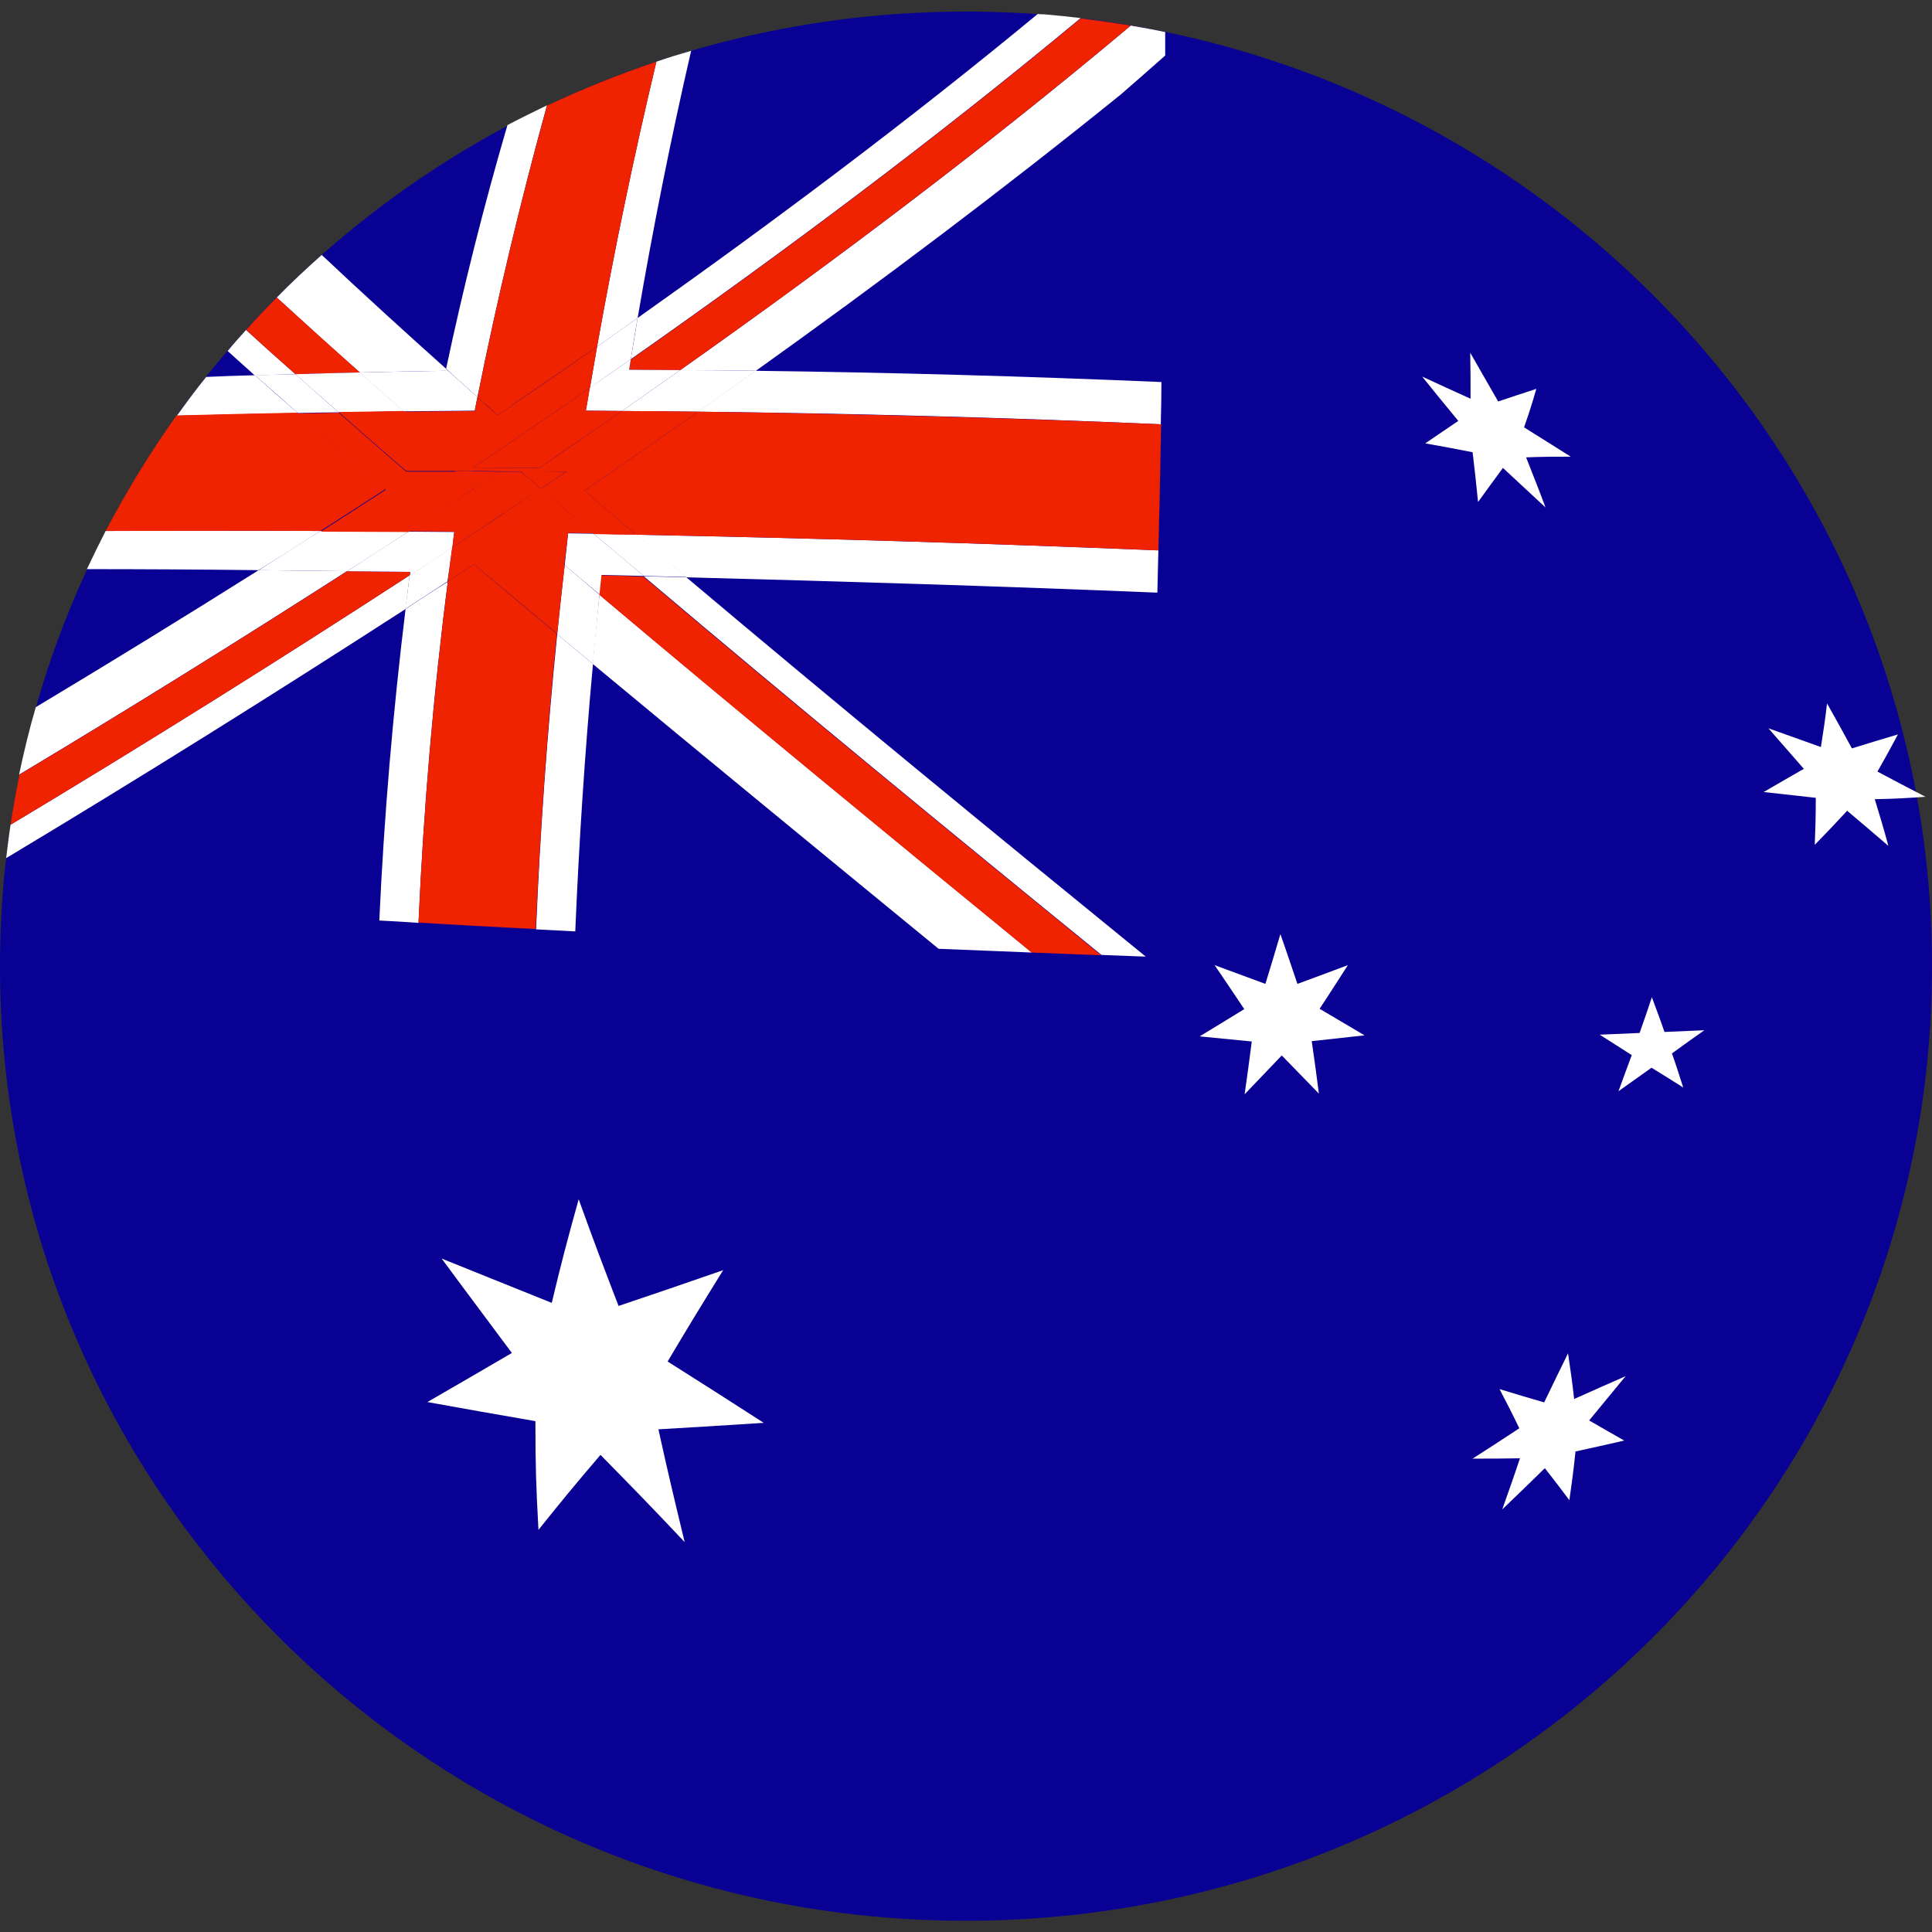
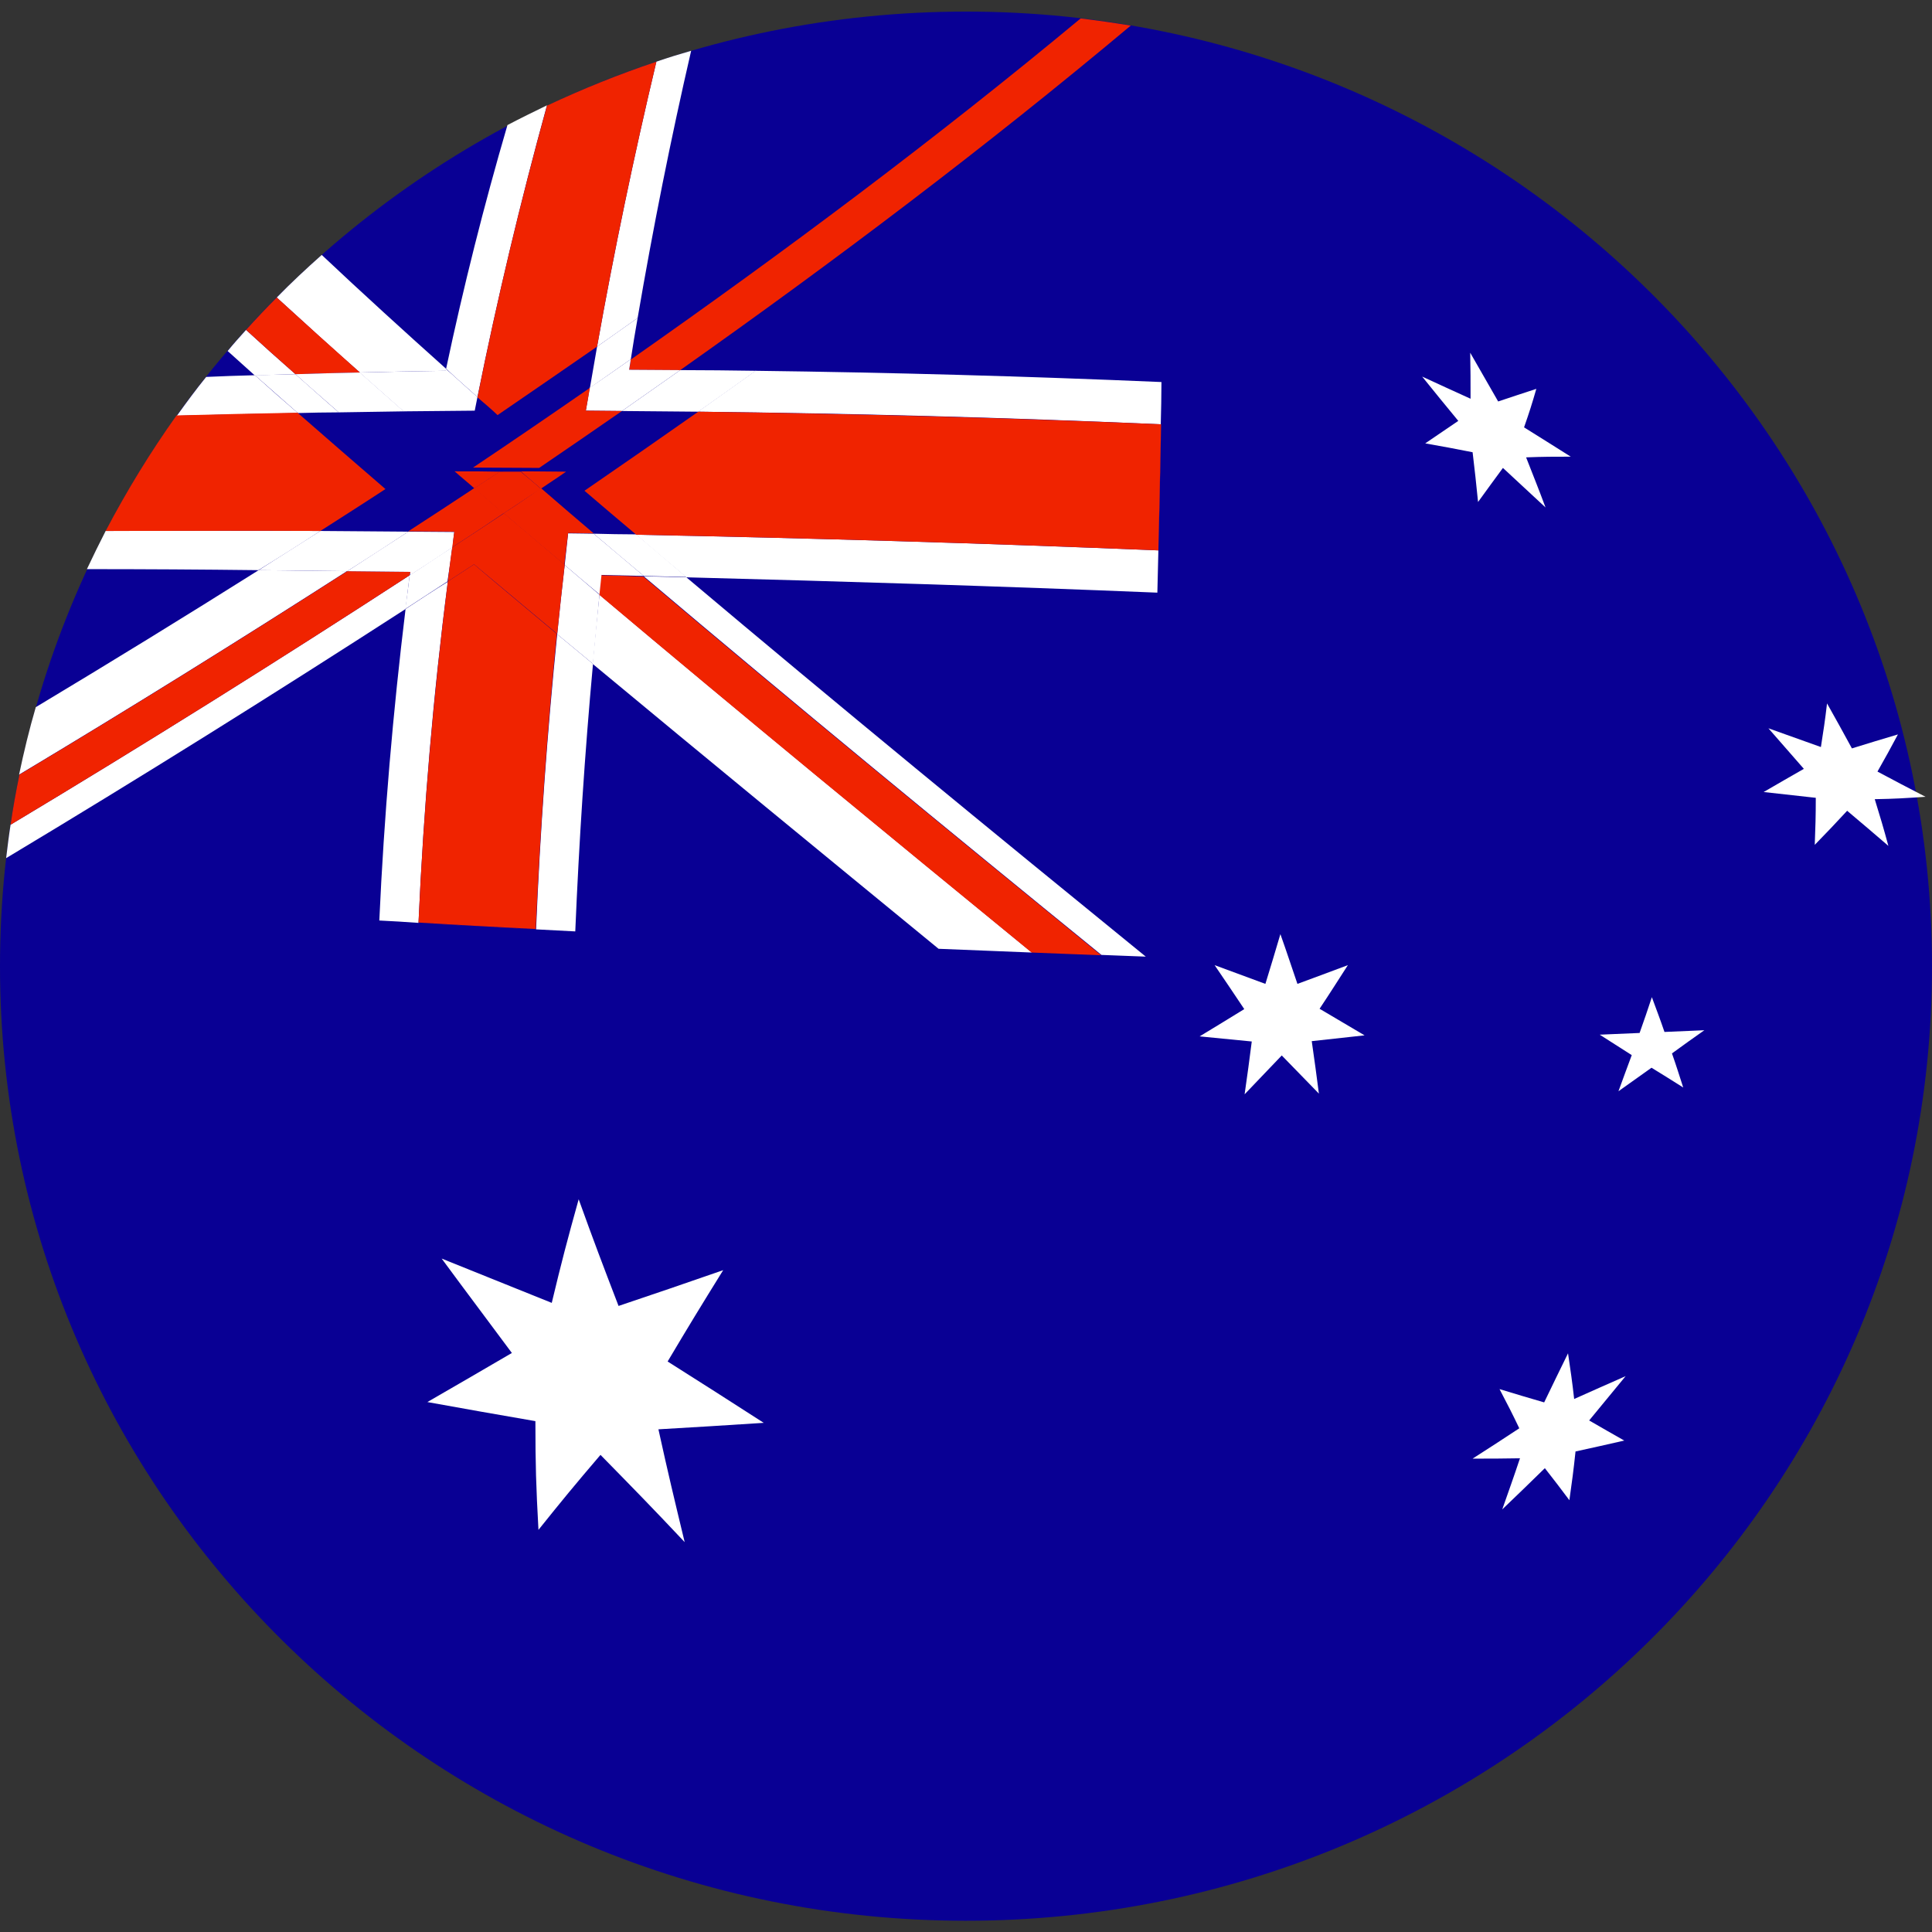
<svg xmlns="http://www.w3.org/2000/svg" version="1.1" id="Capa_1" x="0px" y="0px" viewBox="0 0 566.9 566.9" style="enable-background:new 0 0 566.9 566.9;" xml:space="preserve">
  <rect x="0" y="0" width="566.9" height="566.9" fill="#333333" stroke="none" />
  <style type="text/css">
	.st0{fill:#090094;}
	.st1{fill:#FFFFFF;}
	.st2{fill:none;}
	.st3{fill:#F02300;}
</style>
  <path class="st0" d="M566.9,283.5c0,154.7-126.9,280.1-283.5,280.1C126.9,563.6,0,438.1,0,283.5C0,128.8,126.9,3.4,283.5,3.4  C440,3.4,566.9,128.8,566.9,283.5z" />
  <g>
    <path class="st1" d="M460.9,134c-5.5-3.5-8.3-5.2-13.7-8.6c1.6-4.6,2.3-6.8,3.6-11.3c-4.4,1.4-6.6,2.2-11.2,3.7   c-3.3-5.7-4.9-8.6-8.2-14.3c0.1,5.4,0.1,8,0.1,13.5c-5.7-2.6-8.6-3.9-14.2-6.5c4.2,5.2,6.3,7.8,10.6,13c-3.8,2.6-5.7,3.9-9.7,6.6   c5.6,1,8.4,1.5,13.9,2.6c0.7,5.8,1,8.7,1.6,14.6c3-4.1,4.4-6.1,7.3-10c5,4.7,7.5,6.9,12.5,11.6c-2.2-5.9-3.4-8.8-5.7-14.7   C453.1,134,455.7,134,460.9,134z" />
    <path class="st1" d="M565,233.8c-5.6-2.9-8.5-4.4-14.1-7.4c2.5-4.4,3.7-6.6,6-10.9c-5.4,1.6-8,2.4-13.5,4.1   c-2.9-5.3-4.3-7.9-7.3-13.2c-0.6,5.1-1,7.7-1.8,12.8c-6.2-2.2-9.3-3.3-15.4-5.5c4.2,4.8,6.3,7.2,10.4,11.9c-4.7,2.7-7,4-11.8,6.8   c6.1,0.7,9.2,1,15.3,1.7c0,5.5-0.1,8.3-0.3,13.8c3.9-4,5.8-6,9.5-10c4.9,4.1,7.3,6.2,12.1,10.3c-1.5-5.5-2.3-8.2-4-13.7   C556.1,234.4,559.1,234.2,565,233.8z" />
    <path class="st1" d="M400.4,303.8c-5.3-3.1-7.9-4.7-13.2-7.8c3.4-5.1,5-7.7,8.3-12.8c-5.9,2.2-8.8,3.3-14.8,5.5   c-2-5.8-2.9-8.7-5-14.6c-1.7,5.8-2.6,8.7-4.4,14.6c-6-2.2-8.9-3.3-14.9-5.5c3.5,5.1,5.2,7.7,8.7,12.9c-5.2,3.2-7.8,4.8-13.1,8   c6.1,0.6,9.2,0.9,15.3,1.5c-0.8,6.2-1.2,9.3-2.1,15.5c4.4-4.6,6.6-6.9,10.9-11.4c4.4,4.5,6.6,6.8,10.9,11.2   c-0.8-6.1-1.2-9.2-2.1-15.4C391.2,304.8,394.2,304.5,400.4,303.8z" />
    <path class="st1" d="M224.1,417.5c-11.2-7.2-16.8-10.8-28.2-18c6.3-10.6,9.6-16,16.3-26.8c-12.4,4.3-18.5,6.4-30.7,10.5   c-4.8-12.5-7.2-18.8-11.7-31.3c-3.4,12.2-5,18.3-7.9,30.4c-12.9-5.2-19.4-7.8-32.3-13c8.1,11,12.3,16.5,20.6,27.7   c-10.1,5.9-15.1,8.8-24.8,14.4c12.7,2.3,19,3.4,31.7,5.6c0,12.8,0.2,19.2,0.9,31.9c6.9-8.6,10.5-13,18.2-22   c10,10.2,15,15.3,24.7,25.6c-3.2-13.3-4.8-19.9-7.7-33.1C205.4,418.7,211.6,418.3,224.1,417.5z" />
    <path class="st1" d="M476.6,422.7c-4.1-2.3-6.1-3.5-10.3-5.9c4.3-5.2,6.4-7.8,10.7-13c-6.1,2.7-9.1,4-15.1,6.7   c-0.6-5.3-1-8-1.8-13.4c-2.8,5.7-4.2,8.6-7,14.4c-5.2-1.5-7.8-2.3-13.1-3.9c2.4,4.6,3.6,6.9,5.8,11.5c-5.5,3.6-8.2,5.4-13.7,8.9   c5.6,0,8.3,0,13.9-0.1c-2,6-3.1,9-5.2,15c5-4.8,7.5-7.2,12.5-12.1c3,3.8,4.4,5.7,7.2,9.4c0.8-5.7,1.2-8.6,1.8-14.3   C467.9,424.7,470.8,424,476.6,422.7z" />
    <path class="st1" d="M493.9,319.1c-3.7-2.3-5.5-3.5-9.3-5.8c-3.8,2.7-5.8,4.1-9.7,6.9c1.6-4.3,2.3-6.4,3.9-10.6   c-3.8-2.4-5.6-3.6-9.4-6c4.7-0.2,7-0.3,11.7-0.5c1.5-4.2,2.2-6.3,3.6-10.5c1.5,4.1,2.3,6.1,3.7,10.2c4.7-0.2,7-0.3,11.7-0.5   c-3.8,2.7-5.7,4-9.5,6.8C492,313.1,492.6,315.1,493.9,319.1z" />
  </g>
  <g>
    <path class="st2" d="M25.6,167c-6,13-11.1,26.5-15,40.4c21.9-13.1,43.7-26.5,65.4-40.2C59.1,167.2,42.4,167.1,25.6,167z" />
    <path class="st2" d="M304.5,4.2c0.7,0,1.3,0,1.9,0.1c-7.6-0.6-15.2-0.9-23-0.9c-28,0-55.1,4-80.7,11.5c-6,26-11.2,52.1-15.7,78.4   C227.2,64.9,266.5,35.5,304.5,4.2z" />
    <path class="st2" d="M149,36.8c-19.7,10.5-38,23.3-54.6,38c12,11.4,24.3,22.5,36.6,33.5C136.1,84.3,142.1,60.4,149,36.8z" />
    <path class="st2" d="M66.7,103c-2.1,2.5-4.2,5-6.3,7.6c4.8-0.2,9.5-0.3,14.3-0.5C72.1,107.7,69.4,105.3,66.7,103z" />
    <path class="st2" d="M341.9,9.3c0,2.2,0,4.1,0,6.9c-5.1,4.5-7.7,6.8-13,11.4C294,56,258.2,82.8,221.8,108.8   c39.7,0.5,79.4,1.6,119.1,3.3c-0.1,4.1-0.2,8.2-0.2,12.4c0,0,0,0,0,0c-0.3,14.8-0.4,22.2-0.8,37c0,0,0,0,0,0   c-0.1,4.1-0.2,8.3-0.3,12.4c-46.1-1.9-92.1-3.4-138.2-4.5c44.5,37.6,89.6,74.5,134.8,111.3c-4.3-0.2-8.6-0.3-13-0.5c0,0,0,0,0,0   c-8.1-0.3-12.2-0.5-20.4-0.8c0,0,0,0,0,0c-9.1-0.4-18.3-0.7-27.4-1.1c-33.9-27.7-67.8-55.5-101.5-83.6c-2.3,26.1-4,52.3-5.2,78.5   c-3.8-0.2-7.7-0.4-11.5-0.6c0,0,0,0,0,0c-6.8-0.4-12-0.7-17.1-0.9c-0.1,0-0.1,0-0.2,0c-5.1-0.3-10.3-0.6-17.1-1c0,0,0,0,0,0   c-3.8-0.2-7.7-0.4-11.5-0.7c1.4-30.7,3.9-61,7.7-91.4c-38.7,25-77.7,49.4-117.2,73.1c-1.2,10.4-1.8,21-1.8,31.7   c0,154.7,126.9,280.1,283.5,280.1c156.6,0,283.5-125.4,283.5-280.1C566.9,148.6,470.4,36,341.9,9.3z" />
    <path class="st1" d="M86.7,109.8c-4.9-4.3-9.7-8.6-14.5-13c-1.8,2-3.7,4.1-5.4,6.2c2.7,2.4,5.3,4.8,8,7.2   C78.7,110,82.7,109.9,86.7,109.8z" />
-     <path class="st1" d="M187.1,93.3c-0.7,4-1.3,8.1-2,12.1c45.2-31.7,89.4-64.7,132-100.1c-3.5-0.4-7.1-0.8-10.7-1.1   c-0.6,0-1.3,0-1.9-0.1C266.5,35.5,227.2,64.9,187.1,93.3z" />
    <path class="st1" d="M130.9,108.8c0-0.2,0.1-0.3,0.1-0.5c-12.3-11-24.6-22.2-36.6-33.5c-4.5,4-9,8.2-13.2,12.5   c8.1,7.4,16.2,14.8,24.4,22C114,109.1,122.4,108.9,130.9,108.8z" />
    <path class="st1" d="M323.2,280.2c4.3,0.2,8.6,0.3,13,0.5c-45.2-36.8-90.2-73.7-134.8-111.3c-4.2-0.1-8.3-0.2-12.5-0.3   C233.2,206.6,278.1,243.5,323.2,280.2z" />
    <path class="st1" d="M173.9,194.8c33.7,28,67.6,55.8,101.5,83.6c9.1,0.4,18.3,0.7,27.4,1.1c-42.5-34.8-84.9-69.6-126.9-105   C175.2,181.2,174.5,188,173.9,194.8z" />
    <path class="st1" d="M120.2,168.8C81.6,193.9,42.6,218.3,3.1,242c-0.5,3.2-0.9,6.5-1.3,9.8c39.5-23.7,78.5-48.1,117.2-73.1   C119.4,175.4,119.8,172.1,120.2,168.8z" />
-     <path class="st1" d="M221.8,108.8c36.4-26,72.2-52.9,107.1-81.1c5.3-4.6,7.9-6.9,13-11.4c0-2.8,0-4.7,0-6.9   c-3.3-0.7-6.7-1.3-10.1-1.9c-42.6,35.8-86.9,69.1-132.2,101.1C207,108.6,214.4,108.7,221.8,108.8z" />
    <path class="st1" d="M75.9,167.3c-21.6,13.6-43.4,27-65.4,40.2c-1.9,6.5-3.5,13.1-4.9,19.8c32.4-19.4,64.4-39.3,96.2-59.7   C93.2,167.5,84.6,167.4,75.9,167.3z" />
    <path class="st3" d="M105.6,109.3c-8.2-7.3-16.3-14.6-24.4-22c-3.1,3.1-6.1,6.3-9,9.5c4.8,4.4,9.6,8.7,14.5,13   C93,109.6,99.3,109.4,105.6,109.3z" />
    <path class="st3" d="M302.8,279.4c8.2,0.3,12.2,0.5,20.4,0.8c0,0,0,0,0,0C316.4,279.9,309.6,279.7,302.8,279.4   C302.8,279.4,302.8,279.4,302.8,279.4z" />
    <path class="st3" d="M176.4,168.8c-0.2,1.9-0.4,3.8-0.6,5.7c42,35.4,84.4,70.2,126.9,105c6.8,0.3,13.6,0.5,20.4,0.8   c-45-36.7-90-73.6-134.3-111.1C184.7,169,180.6,168.9,176.4,168.8z" />
    <path class="st3" d="M184.6,108.5c5,0,10,0.1,15,0.1c45.3-32,89.6-65.4,132.2-101.1c-4.9-0.8-9.8-1.5-14.7-2.1   c-42.6,35.4-86.8,68.4-132,100.1C185,106.4,184.8,107.4,184.6,108.5z" />
    <path class="st3" d="M120.4,167.8c-6.2-0.1-12.3-0.1-18.5-0.2C70.1,188,38.1,207.9,5.7,227.3c-1,4.9-1.9,9.8-2.6,14.7   c39.5-23.7,78.5-48.1,117.1-73.2C120.3,168.5,120.3,168.1,120.4,167.8z" />
    <path class="st1" d="M119,178.7c-3.7,30.4-6.3,60.7-7.7,91.4c3.8,0.2,7.7,0.4,11.5,0.7c1.5-33.6,4.3-66.8,8.6-100.1   C127.2,173.3,123.1,176,119,178.7z" />
    <path class="st1" d="M94,155.8c-21-0.1-42-0.1-63,0c-1.9,3.7-3.7,7.4-5.5,11.2c16.8,0,33.6,0.1,50.3,0.3   C82,163.5,88,159.7,94,155.8z" />
    <path class="st1" d="M140.1,271.7c-0.1,0-0.1,0-0.2,0C140,271.7,140.1,271.7,140.1,271.7z" />
    <path class="st1" d="M157.3,272.7c3.8,0.2,7.7,0.4,11.5,0.6c1.1-26.2,2.8-52.4,5.2-78.5c-3.5-2.9-7-5.8-10.5-8.7   C160.6,214.8,158.5,243.6,157.3,272.7z" />
    <path class="st1" d="M201.4,169.4c46.1,1.2,92.1,2.6,138.2,4.5c0.1-4.1,0.2-8.3,0.3-12.4c-51.1-2.1-102.1-3.6-153.2-4.6   C191.5,161.1,196.4,165.2,201.4,169.4z" />
    <path class="st1" d="M187.1,93.3c4.5-26.3,9.7-52.4,15.7-78.4c-3.4,1-6.8,2-10.2,3.2c-6.6,27.7-12.4,55.6-17.4,83.6   C179.2,98.9,183.2,96.1,187.1,93.3z" />
    <path class="st1" d="M74.8,110.1c-4.8,0.1-9.5,0.3-14.3,0.5c-3,3.7-5.8,7.5-8.6,11.4c11.8-0.3,23.7-0.6,35.5-0.8   C83.1,117.5,78.9,113.8,74.8,110.1z" />
    <path class="st1" d="M340.6,124.5c0.1-4.1,0.2-8.2,0.2-12.4c-39.7-1.7-79.4-2.8-119.1-3.3c-5.6,4-11.3,8-16.9,12   C250.2,121.3,295.4,122.5,340.6,124.5z" />
    <path class="st1" d="M140.1,116.5c5.8-28.8,12.6-57.3,20.4-85.6c-3.9,1.9-7.8,3.8-11.6,5.8c-6.9,23.6-12.9,47.4-18,71.5   C134,111.1,137.1,113.8,140.1,116.5z" />
    <path class="st1" d="M132.7,160.6c-4.2,2.7-8.3,5.5-12.5,8.2c-0.4,3.3-0.8,6.6-1.3,9.9c4.1-2.7,8.3-5.4,12.4-8.1   C131.8,167.3,132.3,164,132.7,160.6z" />
    <path class="st1" d="M94,155.8c-6,3.8-12.1,7.7-18.1,11.5c8.7,0.1,17.3,0.2,26,0.3c6-3.8,12-7.7,17.9-11.6   C111.2,155.9,102.6,155.9,94,155.8z" />
    <path class="st1" d="M139.3,120.5c0.3-1.3,0.5-2.7,0.8-4c-3.1-2.7-6.1-5.5-9.2-8.2c0,0.2-0.1,0.3-0.1,0.5   c-8.4,0.1-16.9,0.3-25.3,0.5c4.3,3.8,8.6,7.6,12.9,11.4C125.5,120.6,132.4,120.6,139.3,120.5z" />
    <path class="st1" d="M185.1,105.4c0.6-4,1.3-8.1,2-12.1c-4,2.8-7.9,5.6-11.9,8.4c-0.7,4-1.4,8.1-2.1,12.1   C177.1,111,181.1,108.2,185.1,105.4z" />
    <path class="st1" d="M86.7,109.8c-4,0.1-7.9,0.2-11.9,0.3c4.2,3.7,8.4,7.4,12.6,11.1c4-0.1,8-0.2,12-0.2   C95.1,117.3,90.9,113.5,86.7,109.8z" />
    <path class="st1" d="M182.5,120.6c7.5,0.1,14.9,0.1,22.4,0.2c5.7-4,11.3-8,16.9-12c-7.4-0.1-14.8-0.2-22.2-0.2   C193.9,112.6,188.2,116.6,182.5,120.6z" />
    <path class="st1" d="M165.7,165.8c-0.8,6.8-1.5,13.5-2.2,20.3c3.5,2.9,7,5.8,10.5,8.7c0.6-6.8,1.3-13.6,1.9-20.3   C172.5,171.6,169.1,168.7,165.7,165.8z" />
    <path class="st1" d="M174.2,156.6c4.9,4.2,9.8,8.3,14.7,12.4c4.2,0.1,8.3,0.2,12.5,0.3c-4.9-4.2-9.8-8.3-14.7-12.5   C182.5,156.8,178.3,156.7,174.2,156.6z" />
    <path class="st1" d="M118.5,120.7c-4.3-3.8-8.6-7.6-12.9-11.4c-6.3,0.1-12.6,0.3-18.9,0.5c4.2,3.8,8.5,7.5,12.7,11.2   C105.8,120.9,112.1,120.8,118.5,120.7z" />
    <path class="st1" d="M165.7,165.8c3.4,2.9,6.8,5.8,10.2,8.6c0.2-1.9,0.4-3.8,0.6-5.7c4.1,0.1,8.3,0.2,12.4,0.3   c-4.9-4.1-9.8-8.3-14.7-12.4c-2.5,0-5-0.1-7.5-0.1C166.4,159.6,166,162.7,165.7,165.8z" />
    <path class="st1" d="M171.9,120.5c3.5,0,7.1,0.1,10.6,0.1c5.7-4,11.4-8,17.1-12c-5,0-10-0.1-15-0.1c0.2-1,0.3-2,0.5-3.1   c-4,2.8-8,5.6-12.1,8.4C172.7,116,172.3,118.3,171.9,120.5z" />
    <path class="st1" d="M133.3,156.1c-4.5,0-9-0.1-13.5-0.1c-6,3.9-11.9,7.7-17.9,11.6c6.2,0.1,12.3,0.1,18.5,0.2c0,0.3-0.1,0.7-0.1,1   c4.2-2.7,8.3-5.4,12.5-8.2C132.9,159.1,133.1,157.6,133.3,156.1z" />
    <path class="st3" d="M339.9,161.5c0.4-14.8,0.5-22.2,0.8-37c0,0,0,0,0,0C340.4,136.8,340.1,149.2,339.9,161.5   C339.8,161.5,339.9,161.5,339.9,161.5z" />
    <path class="st3" d="M157.3,272.7C157.3,272.7,157.3,272.7,157.3,272.7c-5.7-0.3-11.4-0.6-17.1-0.9   C145.3,272,150.4,272.3,157.3,272.7z" />
    <path class="st3" d="M122.8,270.8c6.8,0.4,12,0.7,17.1,1C134.2,271.4,128.5,271.1,122.8,270.8C122.8,270.7,122.8,270.8,122.8,270.8   z" />
    <path class="st3" d="M146,121.8c9.8-6.7,19.5-13.4,29.2-20.1c5-28.1,10.8-55.9,17.4-83.6c-11,3.7-21.7,8-32.1,12.9   c-7.8,28.3-14.6,56.7-20.4,85.6C142.1,118.3,144.1,120,146,121.8z" />
    <path class="st3" d="M94,155.8c6.4-4.1,12.7-8.1,19.1-12.3c-8.6-7.4-17.2-14.9-25.8-22.4c-11.8,0.2-23.7,0.5-35.5,0.8   c-7.7,10.8-14.6,22.1-20.8,33.9C52.1,155.8,73,155.7,94,155.8z" />
    <path class="st3" d="M139.1,165.6c-2.6,1.7-5.1,3.3-7.7,5c-4.2,33.3-7.1,66.5-8.6,100.1c5.7,0.3,11.4,0.7,17.1,1c0.1,0,0.1,0,0.2,0   c5.7,0.3,11.4,0.6,17.1,0.9c1.3-29,3.3-57.8,6.2-86.6C155.3,179.2,147.2,172.5,139.1,165.6z" />
    <path class="st3" d="M171.5,144c5,4.3,10.1,8.6,15.2,12.9c51.1,1,102.2,2.5,153.2,4.6c0.3-12.3,0.5-24.7,0.8-37   c-45.2-1.9-90.5-3.1-135.8-3.7C193.8,128.6,182.7,136.3,171.5,144z" />
    <path class="st3" d="M132.7,160.6c-0.5,3.3-0.9,6.7-1.3,10c2.6-1.7,5.1-3.3,7.7-5c8.1,6.8,16.3,13.6,24.4,20.4   c0.7-6.7,1.4-13.5,2.2-20.3c-5.9-5-11.9-10.1-17.8-15.1C142.8,154,137.8,157.3,132.7,160.6z" />
-     <path class="st3" d="M139.2,143.2c-1.9-1.7-3.9-3.3-5.8-5c5.4,0,9,0,13.3,0.1c0,0,0,0,0,0c7.8,0.1,11.7,0.1,19.5,0.1   c-2.5,1.7-5,3.3-7.4,5c5.2,4.4,10.3,8.8,15.5,13.3c4.1,0.1,8.3,0.2,12.4,0.2c-5.1-4.3-10.1-8.6-15.2-12.9   c11.2-7.7,22.3-15.4,33.4-23.2c-7.5-0.1-14.9-0.2-22.4-0.2c-8.1,5.6-16.1,11.2-24.3,16.7c-7.8,0-11.7-0.1-19.4-0.1   c11.5-7.7,22.9-15.5,34.3-23.4c0.7-4.1,1.4-8.1,2.1-12.1c-9.7,6.8-19.4,13.5-29.2,20.1c-2-1.7-3.9-3.5-5.9-5.2   c-0.3,1.3-0.6,2.6-0.8,4c-6.9,0.1-13.9,0.1-20.8,0.2c6.7,5.9,13.4,11.7,20.1,17.6c-7.8,0-11.7,0-19.4,0   c-6.6-5.7-13.2-11.5-19.8-17.3c-4,0.1-8,0.1-12,0.2c8.6,7.5,17.2,14.9,25.8,22.4c-6.3,4.1-12.7,8.2-19.1,12.3   c8.6,0,17.2,0.1,25.8,0.1C126.3,151.8,132.8,147.5,139.2,143.2z" />
-     <path class="st3" d="M119.2,138.2c7.8,0,11.7,0,19.4,0c-6.7-5.8-13.4-11.7-20.1-17.6c-6.4,0.1-12.8,0.2-19.1,0.3   C106,126.8,112.6,132.5,119.2,138.2z" />
    <path class="st3" d="M147.8,150.6c5.9,5.1,11.9,10.1,17.8,15.1c0.4-3.1,0.7-6.2,1.1-9.3c2.5,0,5,0.1,7.5,0.1   c-5.2-4.4-10.3-8.8-15.5-13.3C155.1,145.8,151.5,148.2,147.8,150.6z" />
    <path class="st3" d="M133.4,138.3c1.9,1.7,3.9,3.3,5.8,5c2.5-1.6,5-3.3,7.5-4.9C142.4,138.3,138.8,138.3,133.4,138.3z" />
    <path class="st3" d="M173.1,113.8c-11.4,7.9-22.8,15.7-34.3,23.4c7.8,0,11.7,0.1,19.4,0.1c8.1-5.5,16.2-11.1,24.3-16.7   c-3.5,0-7.1-0.1-10.6-0.1C172.3,118.3,172.7,116,173.1,113.8z" />
    <path class="st3" d="M158.7,143.4c2.5-1.7,5-3.3,7.4-5c-7.8-0.1-11.7-0.1-19.5-0.1c0,0,0,0,0,0c1.9,0,3.8,0,6.2,0   C154.8,140.1,156.8,141.7,158.7,143.4z" />
    <path class="st3" d="M139.2,143.2c-6.5,4.3-12.9,8.5-19.4,12.7c4.5,0,9,0.1,13.5,0.1c-0.2,1.5-0.4,3-0.6,4.6   c5.1-3.3,10.1-6.6,15.1-10C145,148.2,142.1,145.7,139.2,143.2z" />
    <path class="st3" d="M158.7,143.4c-1.9-1.7-3.9-3.3-5.9-5c-2.3,0-4.3,0-6.2,0c-2.5,1.6-5,3.3-7.5,4.9c2.9,2.5,5.8,4.9,8.6,7.4   C151.5,148.2,155.1,145.8,158.7,143.4z" />
  </g>
</svg>